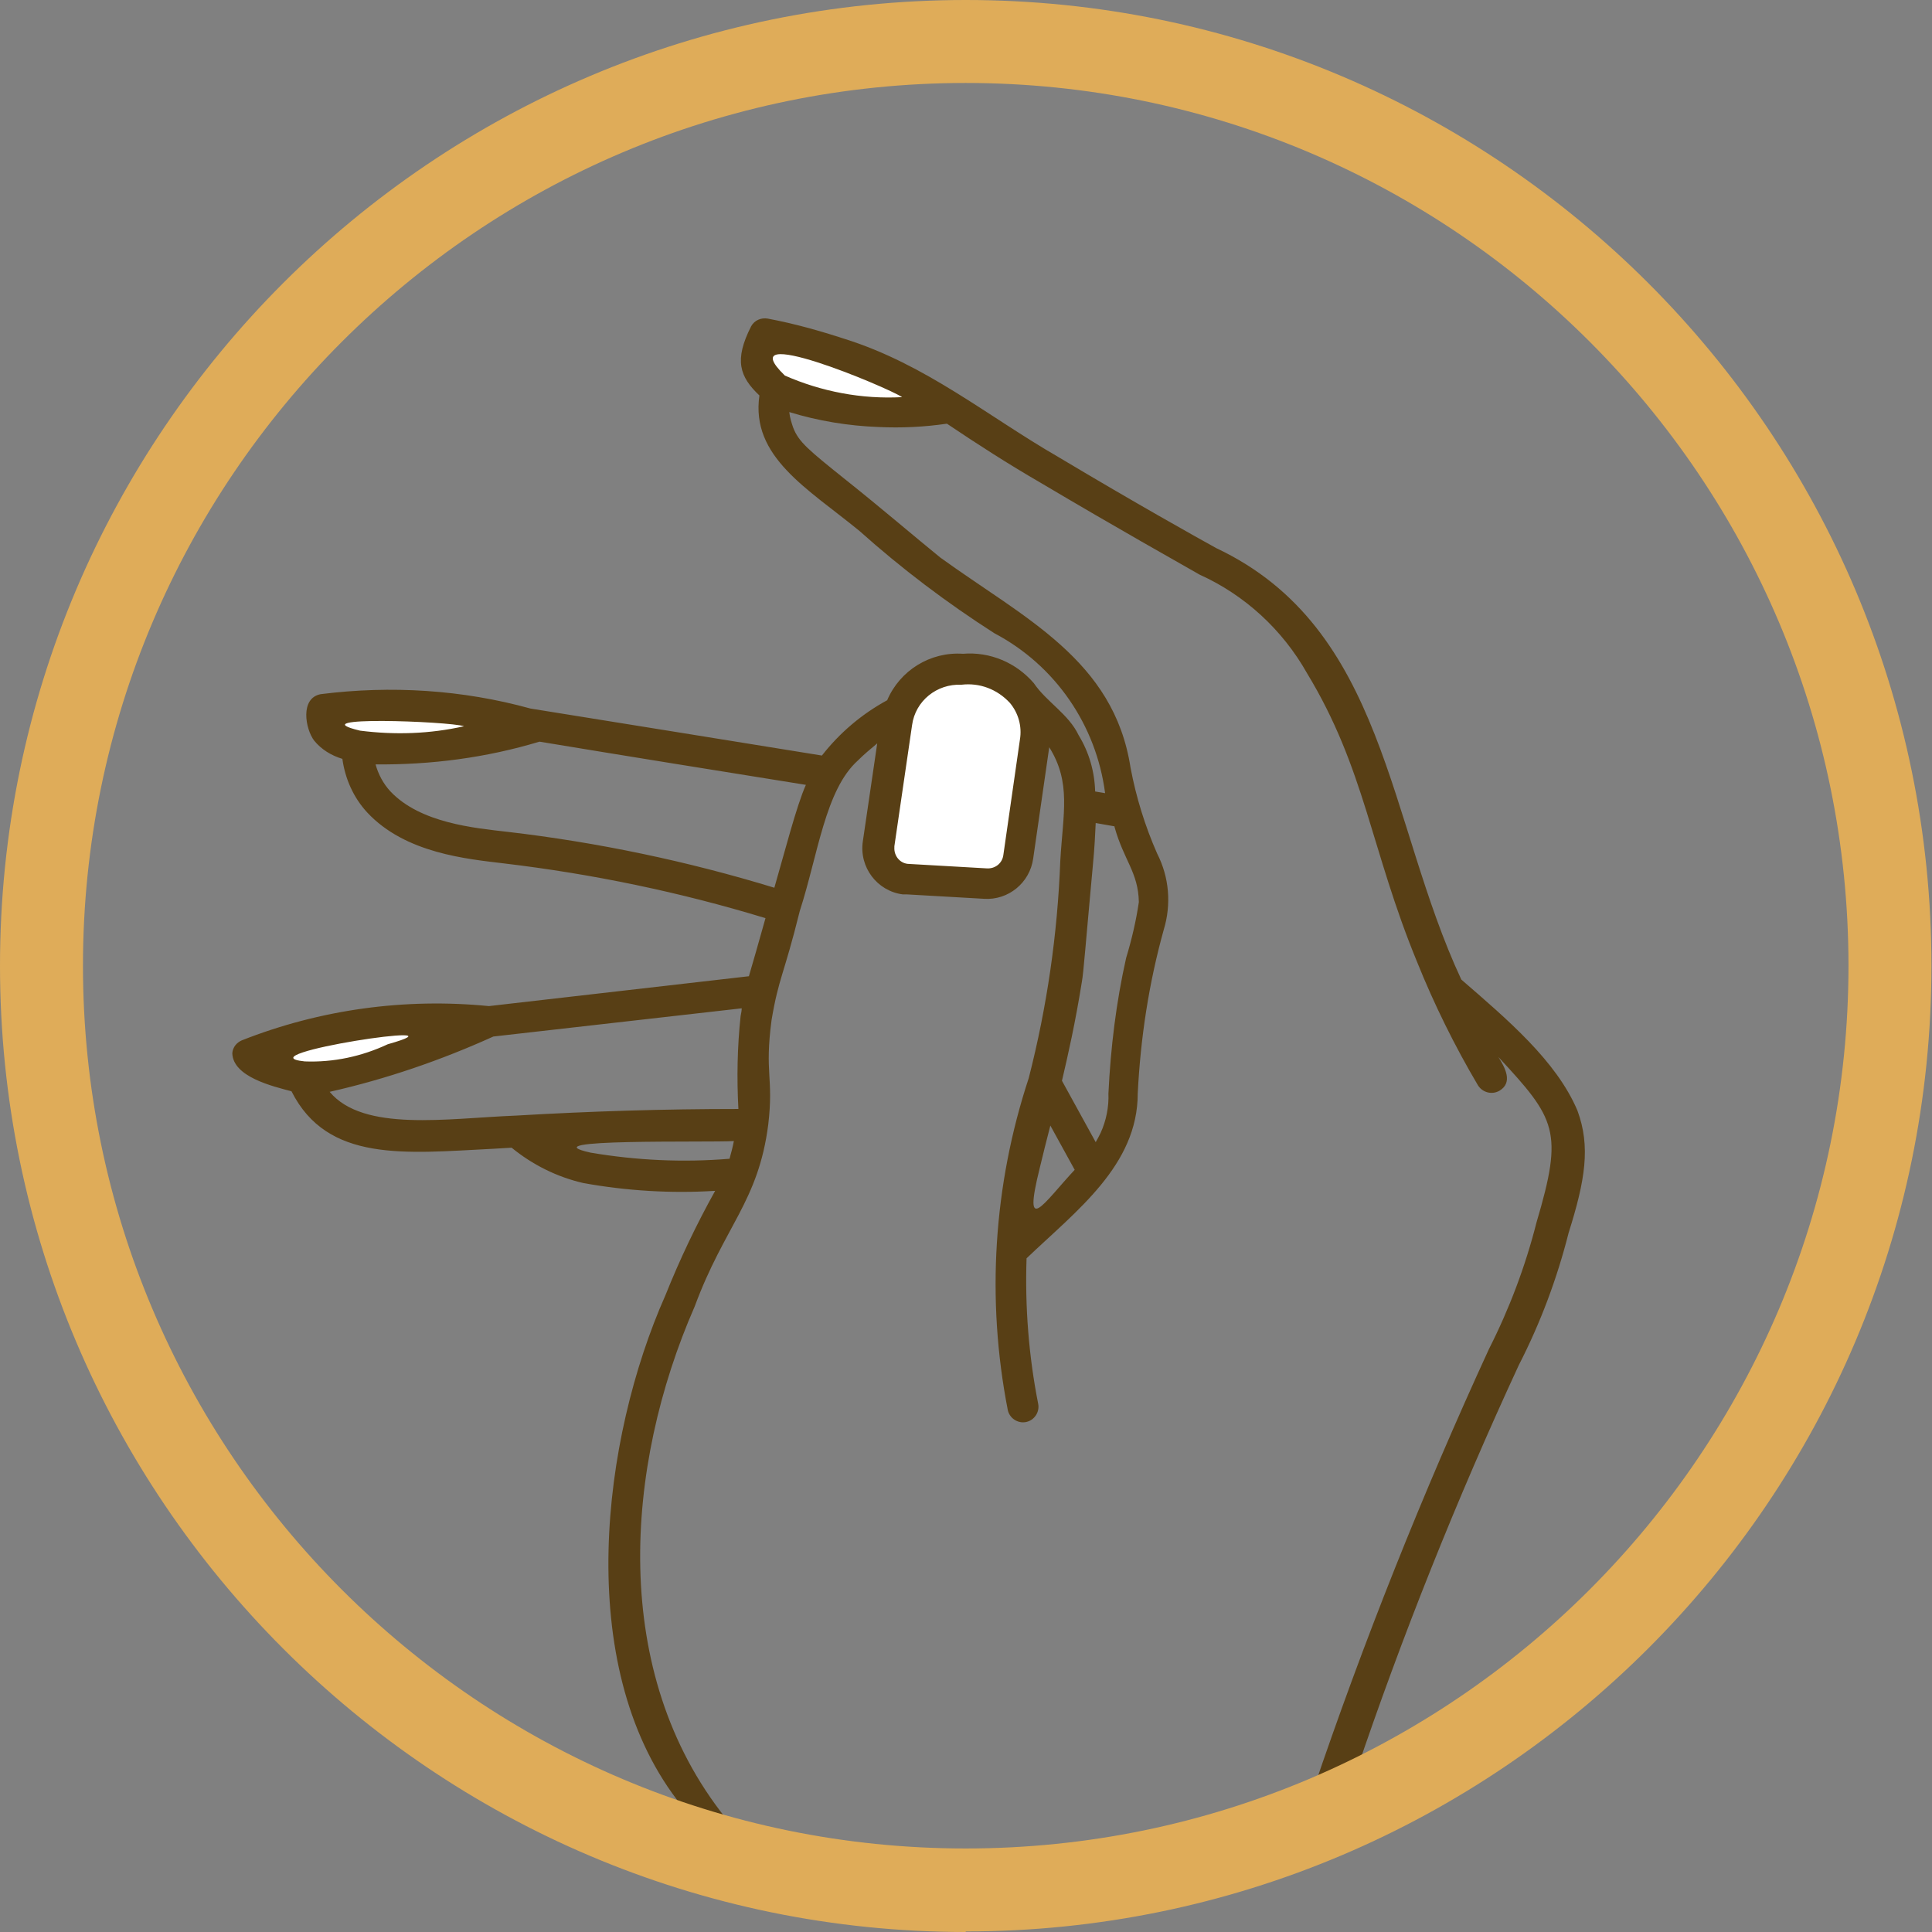
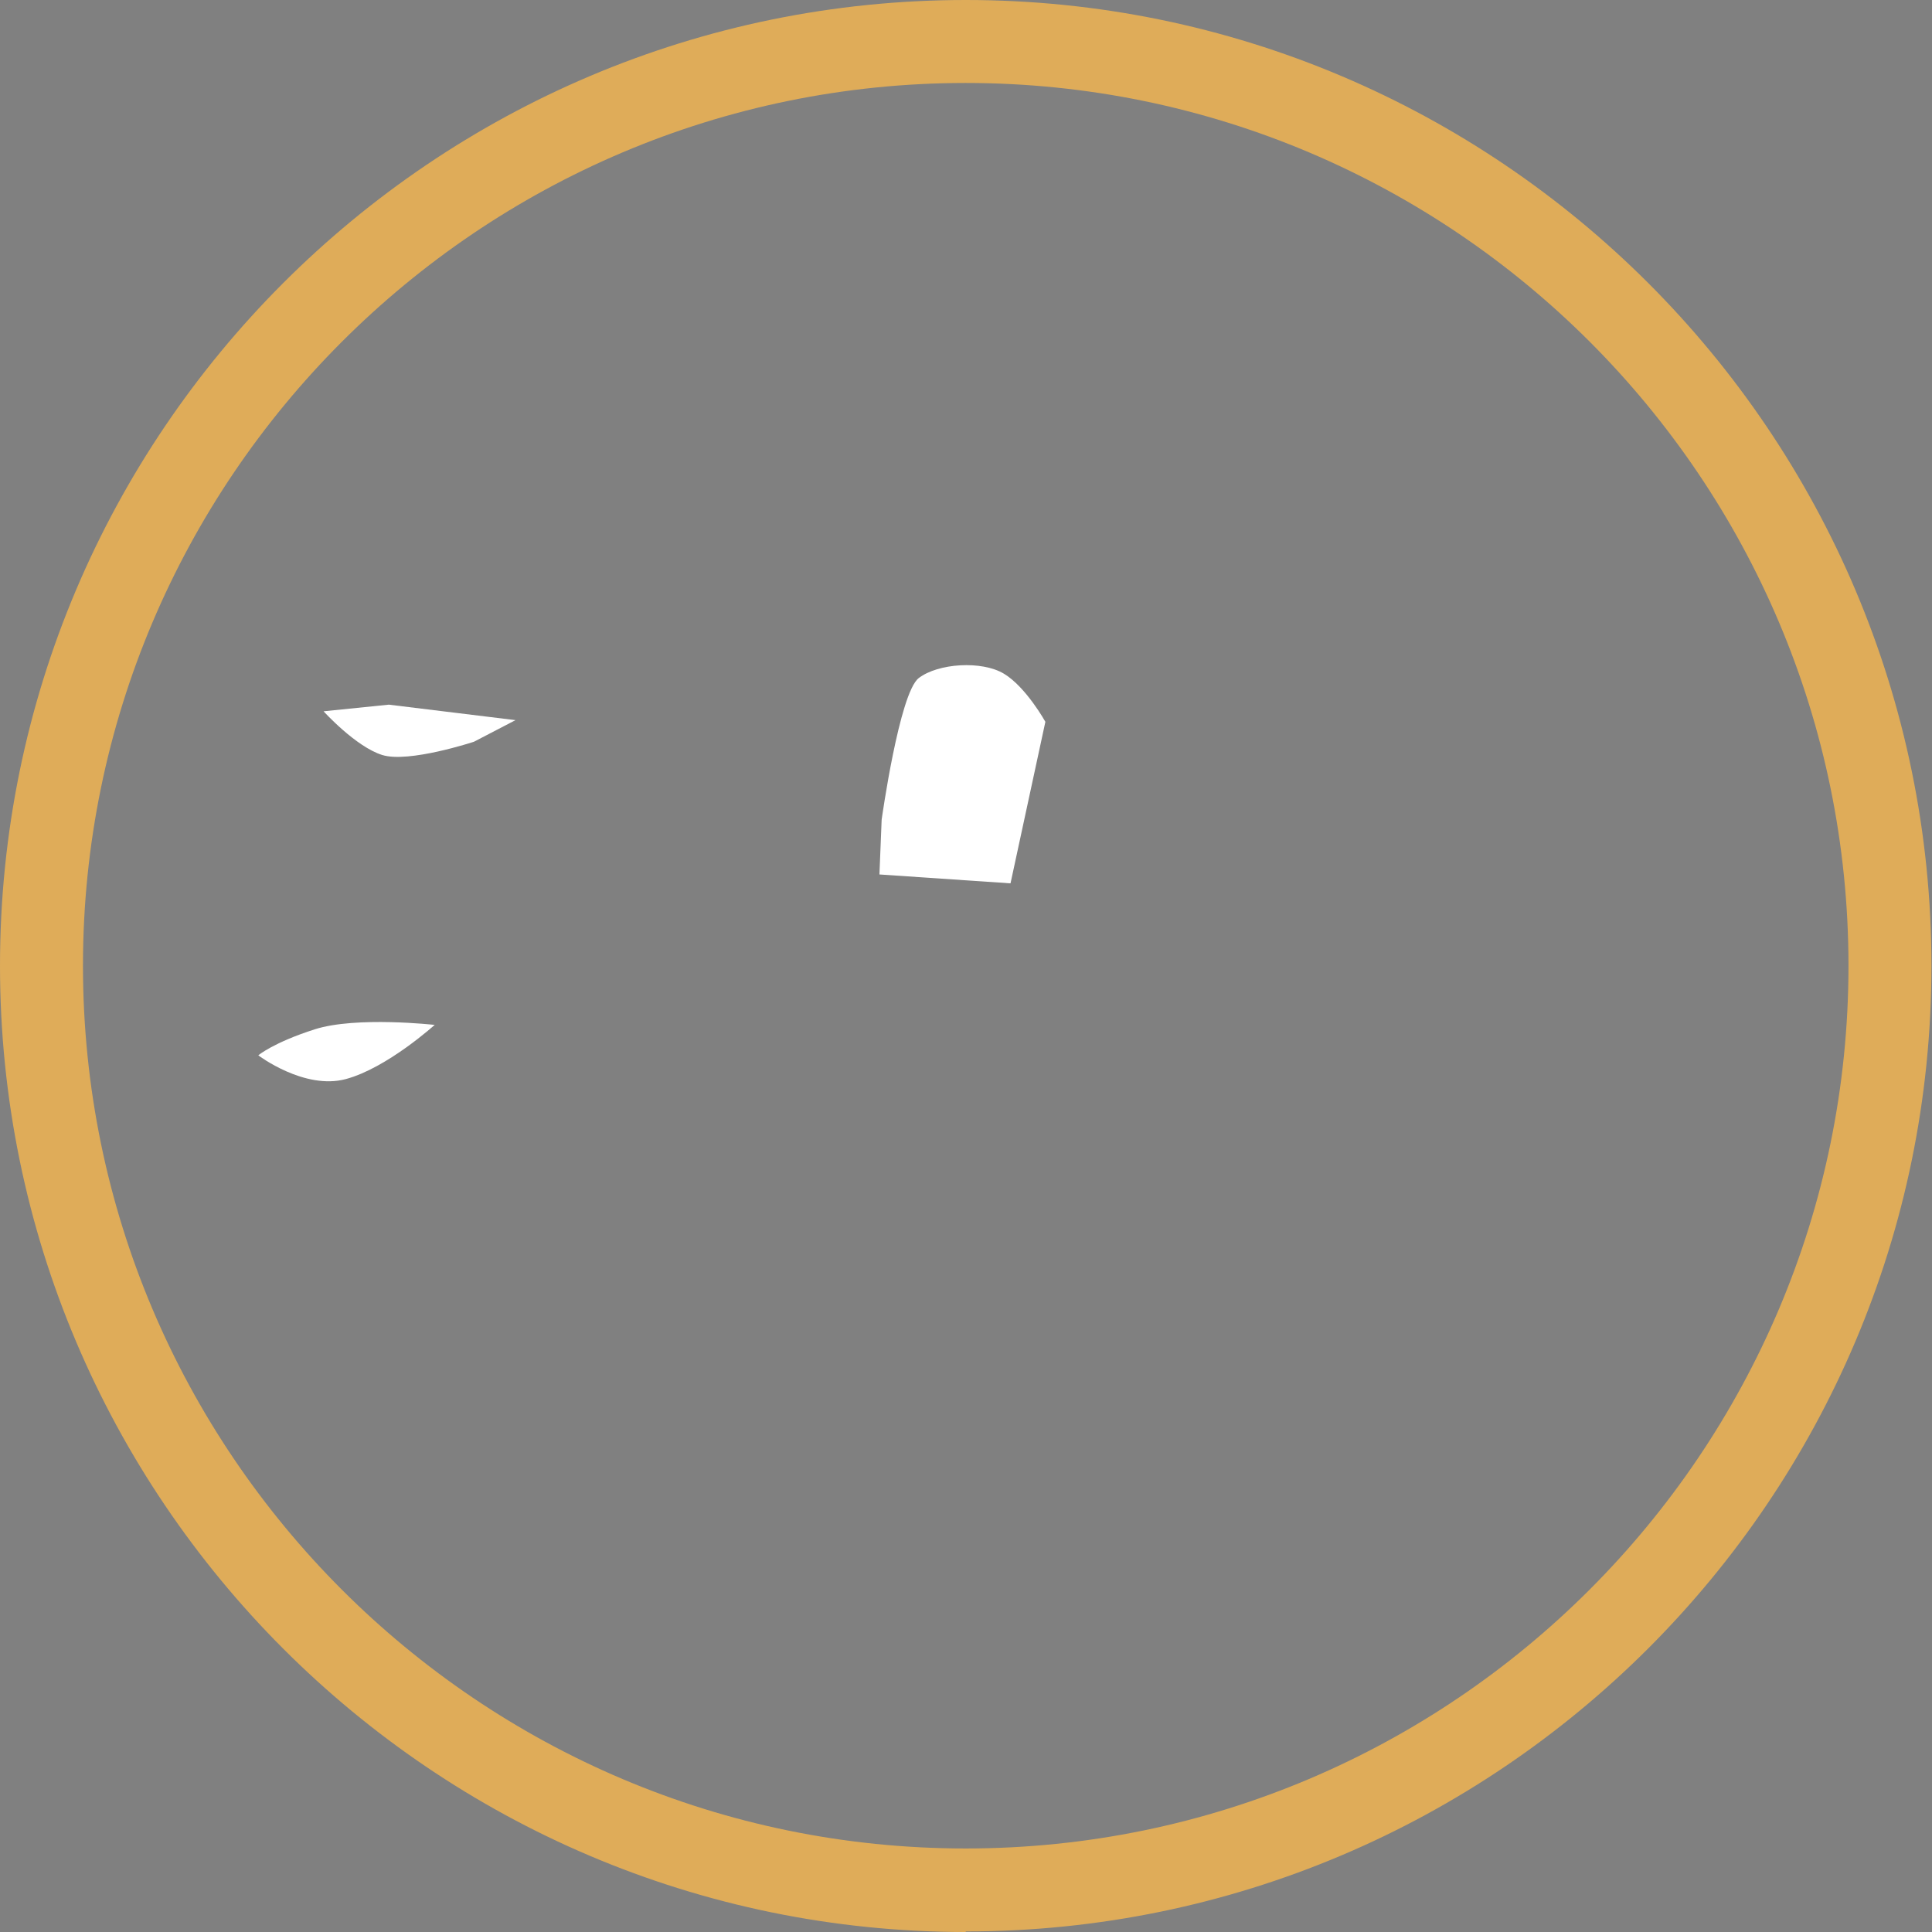
<svg xmlns="http://www.w3.org/2000/svg" id="Layer_2" data-name="Layer 2" viewBox="0 0 34.93 34.93">
  <rect x="0" y="0" width="34.93" height="34.93" fill="#808080" stroke="none" />
  <defs>
    <style>
      .cls-1 {
        fill: #fff;
      }

      .cls-2 {
        fill: #dfac59;
      }

      .cls-3 {
        fill: #583f15;
      }
    </style>
  </defs>
  <g id="Layer_1-2" data-name="Layer 1">
    <path class="cls-1" d="M18.26,15.97l-2.36-.16,.04-.99s.32-2.29,.67-2.56,1.14-.32,1.54-.08,.75,.87,.75,.87l-.63,2.92Z" />
-     <path class="cls-1" d="M16.64,7.42s-1.93,.08-2.36-.2-.59-1.06-.59-1.06l1.14,.08,2.21,.99-.39,.2Z" />
-     <path class="cls-1" d="M8.57,13.41s-1.18,.39-1.66,.24-1.06-.79-1.06-.79l1.18-.12,2.29,.28-.75,.39Z" />
+     <path class="cls-1" d="M8.57,13.41s-1.18,.39-1.66,.24-1.06-.79-1.06-.79l1.18-.12,2.29,.28-.75,.39" />
    <path class="cls-1" d="M7.86,18.53s-1.42-.16-2.17,.08-1.02,.47-1.02,.47c0,0,.83,.63,1.58,.43s1.62-.99,1.62-.99Z" />
-     <path class="cls-3" d="M24.5,32.09c.85-2.52,1.84-4.99,2.96-7.41,.39-.76,.69-1.56,.9-2.39,.3-.95,.4-1.56,.16-2.21-.38-.9-1.27-1.65-2.1-2.37-1.34-2.87-1.36-6.35-4.43-7.8-.38-.21-1.42-.79-2.86-1.65-1.28-.74-2.39-1.67-3.85-2.13-.46-.15-.92-.28-1.4-.37-.12-.02-.24,.03-.3,.14-.31,.61-.21,.91,.15,1.25-.16,1.11,.87,1.68,1.81,2.45,.76,.68,1.58,1.3,2.44,1.85,1.1,.58,1.84,1.66,2,2.89l-.18-.03c-.01-.36-.11-.71-.3-1.02-.18-.38-.58-.6-.81-.94-.32-.37-.79-.57-1.28-.53-.59-.04-1.14,.3-1.37,.84-.46,.25-.86,.59-1.18,1-1.66-.27-3.6-.58-5.27-.85-1.23-.34-2.52-.42-3.79-.26-.38,.07-.28,.63-.12,.84,.13,.16,.31,.27,.51,.33,.05,.36,.2,.7,.45,.97,.69,.74,1.81,.84,2.47,.92,1.6,.19,3.19,.52,4.73,.99-.14,.5-.23,.81-.3,1.05-1.48,.17-2.96,.34-4.44,.51l-.26,.03c-1.52-.15-3.05,.06-4.47,.62-.09,.04-.16,.12-.17,.23,.01,.43,.73,.6,1.07,.69,.65,1.29,2.05,1.12,3.64,1.04l.34-.02c.38,.31,.82,.53,1.3,.64,.78,.14,1.58,.19,2.38,.14-.34,.61-.64,1.24-.9,1.89-1.15,2.59-1.66,6.66,.21,9.12l.69,1.46s2.67,.73,5.63,.66c2.27-.05,4.7-.75,6.3-1.5l-.37-1.07Zm-11.38,.78c-2.1-2.63-1.83-6.35-.56-9.25,.54-1.46,1.15-1.89,1.33-3.29,.1-.86-.07-.91,.06-1.89,.13-.77,.22-.8,.51-1.97,.33-1.02,.46-2.19,1.05-2.72,.11-.11,.23-.21,.35-.31l-.26,1.77c-.07,.47,.26,.9,.72,.96,.02,0,.05,0,.07,0l1.4,.08c.44,.03,.83-.29,.89-.73l.29-2.01c.4,.64,.25,1.19,.2,2.05-.05,1.33-.24,2.64-.57,3.93-.64,1.94-.77,4-.38,6,.03,.15,.18,.25,.33,.22,.15-.03,.25-.18,.22-.33,0,0,0,0,0,0-.17-.86-.24-1.75-.21-2.63,.9-.86,2.01-1.68,2.01-2.98,.05-1,.2-1.99,.47-2.96,.14-.46,.1-.95-.12-1.38-.22-.5-.38-1.02-.48-1.55-.3-1.95-1.92-2.7-3.44-3.8-.48-.39-1.05-.88-1.69-1.39-.7-.56-.87-.7-.97-.96-.03-.09-.06-.18-.07-.28,.52,.16,1.07,.25,1.61,.27,.42,.02,.83,0,1.24-.06,.55,.37,1.11,.73,1.68,1.06,1.45,.86,2.49,1.44,2.89,1.67,.82,.37,1.5,1,1.94,1.78,1.05,1.73,1.15,3.18,1.99,5.22,.31,.77,.68,1.52,1.1,2.23,.08,.13,.25,.18,.39,.1,.25-.15,.1-.42-.02-.61,1.04,1.12,1.18,1.34,.69,2.99-.2,.79-.49,1.56-.86,2.29-1.2,2.61-2.27,5.29-3.19,8.01-3.37,1.46-7.17,1.62-10.65,.44Zm-3.8-12.7c-1.24,.05-2.75,.3-3.36-.43,1.02-.23,2.01-.57,2.96-1,1.5-.17,2.99-.34,4.49-.51,0,.04-.01,.09-.02,.14-.06,.56-.07,1.12-.04,1.68-1.34,0-2.66,.04-4.03,.12Zm-3.81-.98c-1.18-.12,3.13-.77,1.5-.31-.47,.22-.98,.33-1.5,.31Zm1-5.98c-1.13-.27,1.6-.17,1.88-.08-.62,.14-1.25,.16-1.88,.08Zm3.25,.2c1.51,.25,3.31,.54,4.81,.78-.17,.38-.39,1.24-.57,1.86-1.57-.48-3.19-.82-4.82-1.01-.61-.07-1.58-.16-2.12-.73-.13-.14-.22-.31-.27-.49,1,.01,2-.12,2.96-.41Zm3.51,7.21c-.02,.11-.05,.22-.08,.33-.84,.07-1.68,.03-2.51-.11-1.18-.26,2.14-.18,2.59-.21Zm3.22-7.51c.06-.44,.45-.75,.89-.73,.33-.04,.65,.08,.88,.33,.15,.18,.22,.42,.18,.66l-.3,2.09c-.02,.15-.15,.25-.3,.24l-1.4-.08c-.16,0-.28-.14-.27-.3,0,0,0-.01,0-.02l.32-2.19Zm3.66,1.84c.17,.61,.43,.82,.44,1.36-.05,.34-.13,.68-.23,1.01-.18,.8-.28,1.62-.32,2.45,.01,.24-.04,.49-.14,.71-.03,.06-.06,.12-.09,.17l-.61-1.11c.11-.47,.24-1.04,.36-1.79,.03-.16,.07-.71,.2-2.12,.03-.31,.04-.54,.05-.75l.34,.06Zm-1.35,6.16c.06-.25,.12-.49,.19-.76l.44,.8c-.56,.6-.95,1.24-.63-.04ZM14.19,6.79c-1.02-.99,1.85,.21,2.12,.39-.73,.04-1.46-.1-2.12-.39Z" />
    <path class="cls-2" d="M17.46,34.93C7.83,34.93,0,27.09,0,17.46S7.83,0,17.46,0s17.46,7.83,17.46,17.46-7.83,17.46-17.46,17.46ZM17.46,1.5C8.66,1.5,1.5,8.66,1.5,17.46s7.16,15.96,15.96,15.96,15.96-7.16,15.96-15.96S26.27,1.5,17.46,1.5Z" />
  </g>
</svg>